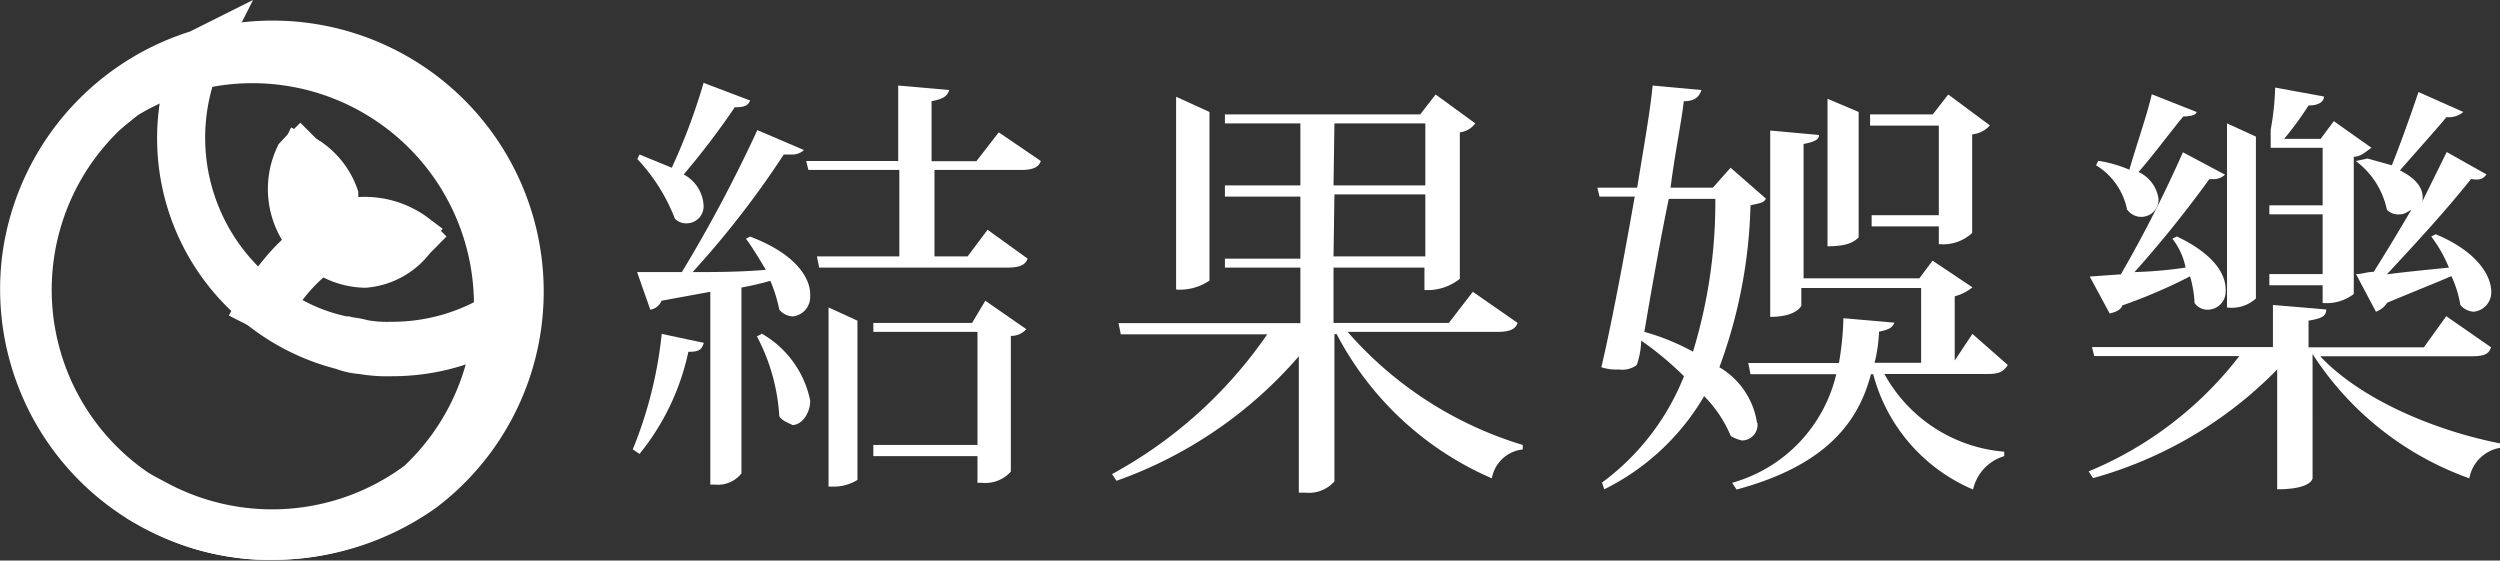
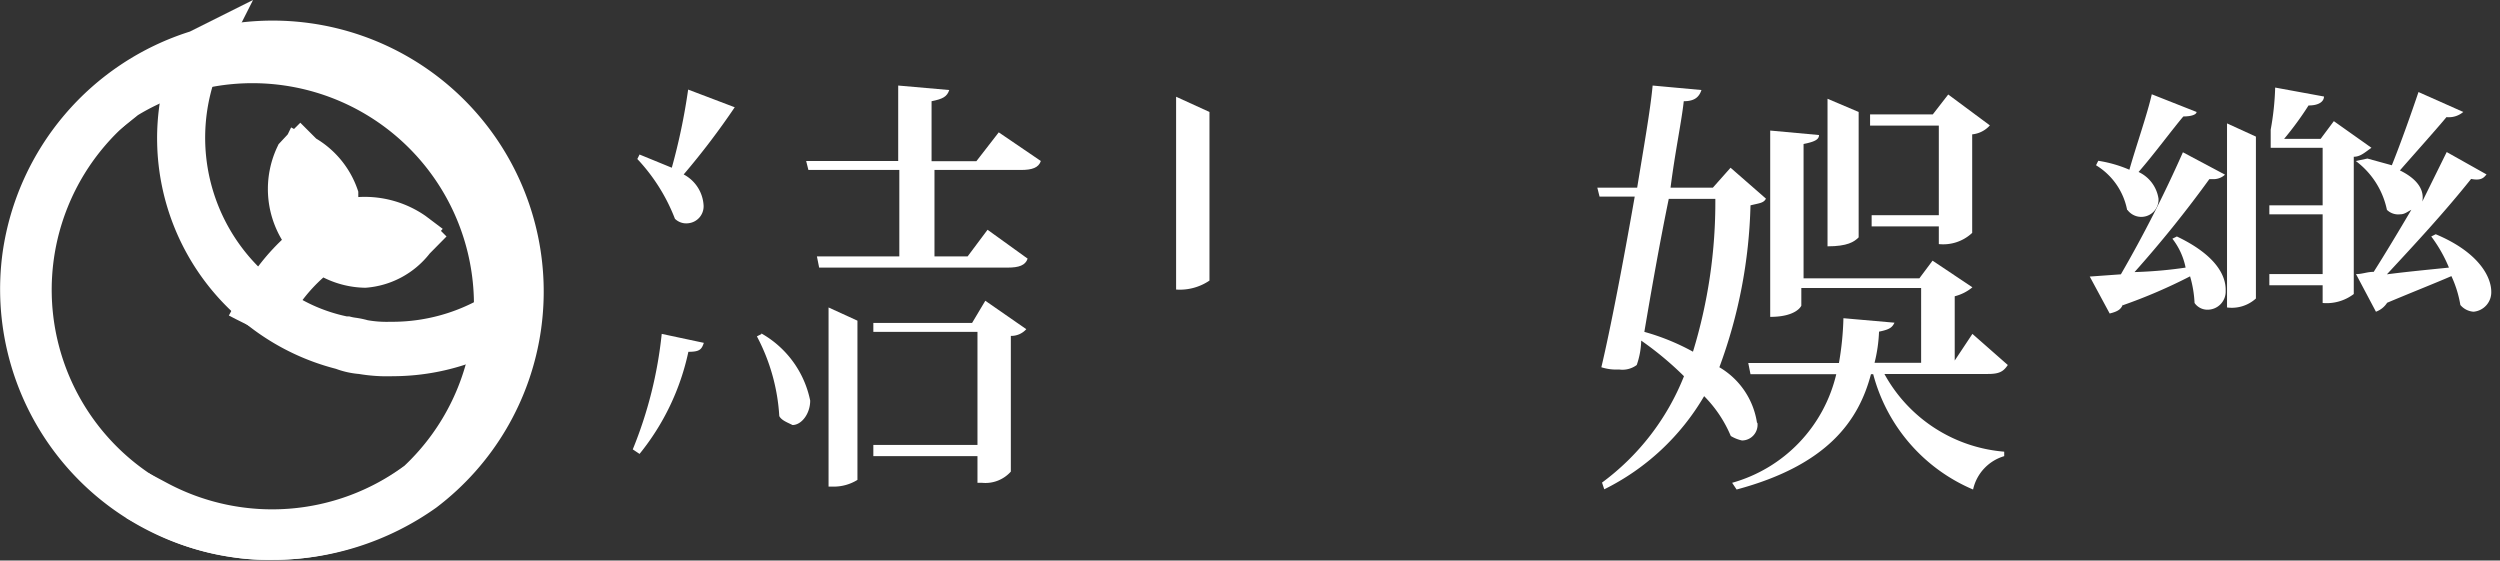
<svg xmlns="http://www.w3.org/2000/svg" viewBox="0 0 111.64 25.03">
  <rect x="0" y="0" width="111.64" height="25.03" fill="#333333" stroke="none" />
  <defs>
    <style>.cls-1{fill:#fff;}</style>
  </defs>
  <title>logo3</title>
  <g id="圖層_2" data-name="圖層 2">
    <g id="圖層_1-2" data-name="圖層 1">
-       <path class="cls-1" d="M33.51,10.56l-.2.1c.3.4.59.89.89,1.39-1.19.1-2.28.1-3.27.1A41.27,41.27,0,0,0,35,6.9h.4a.75.75,0,0,0,.5-.2l-2.08-.89a64.15,64.15,0,0,1-3.37,6.34h-2l.59,1.68a.65.65,0,0,0,.5-.4l2.18-.4v8.61h.2a1.34,1.34,0,0,0,1.19-.5V12.84a12.87,12.87,0,0,0,1.29-.3,6.41,6.41,0,0,1,.4,1.29.85.85,0,0,0,.59.3.87.87,0,0,0,.79-.89v-.1c0-.69-.59-1.78-2.67-2.57" />
      <path class="cls-1" d="M37,13.73v8h.2a2,2,0,0,0,1.09-.3V14.32Z" />
      <path class="cls-1" d="M28.26,20.07l.3.2a10.82,10.82,0,0,0,2.18-4.56c.5,0,.59-.1.69-.4l-1.88-.4a18.71,18.71,0,0,1-1.29,5.15" />
      <path class="cls-1" d="M34,14.92l-.2.1a8.7,8.7,0,0,1,1,3.56c.1.2.4.3.59.4.4,0,.79-.5.79-1.09a4.47,4.47,0,0,0-2.18-3" />
      <path class="cls-1" d="M45.59,7.59c.5,0,.79-.1.89-.4L44.6,5.91l-1,1.29h-2V4.52c.5-.1.69-.2.79-.5l-2.28-.2V7.19H36l.1.4h4.06v3.86H36.48l.1.5H45c.5,0,.79-.1.89-.4L44.1,10.26l-.89,1.19H41.73V7.59Z" />
      <path class="cls-1" d="M43.41,14.42H39v.4h4.65v5.05H39v.5h4.65v1.19h.2a1.52,1.52,0,0,0,1.29-.5V15a.9.9,0,0,0,.69-.3L44,13.43Z" />
-       <path class="cls-1" d="M30.14,9.77a.72.72,0,0,0,.59.2.76.76,0,0,0,.69-.79h0a1.67,1.67,0,0,0-.89-1.39,33.67,33.67,0,0,0,2.28-3c.5,0,.59-.1.69-.3l-2.08-.79A27.38,27.38,0,0,1,30,7.49L28.56,6.9l-.1.2a8.2,8.2,0,0,1,1.68,2.67" />
+       <path class="cls-1" d="M30.14,9.77a.72.72,0,0,0,.59.2.76.76,0,0,0,.69-.79h0a1.67,1.67,0,0,0-.89-1.39,33.67,33.67,0,0,0,2.28-3l-2.08-.79A27.38,27.38,0,0,1,30,7.49L28.56,6.9l-.1.2a8.2,8.2,0,0,1,1.68,2.67" />
      <path class="cls-1" d="M52.52,4.32v8.61a2.36,2.36,0,0,0,1.49-.4V5Z" />
-       <path class="cls-1" d="M60.15,14.82h6.73c.5,0,.79-.1.89-.4l-2-1.39L64.7,14.42H59.55V11.95h4.06v1a2.3,2.3,0,0,0,1.58-.5V5.91a1,1,0,0,0,.69-.4L64.11,4.22l-.69.89H54.7v.4h3.37V8.28H54.7v.5h3.37v2.77H54.7v.4h3.37v2.48H49.95l.1.5h6.54a20,20,0,0,1-6.93,6.24l.2.3A19.24,19.24,0,0,0,58,15.91V22h.3a1.52,1.52,0,0,0,1.29-.5V14.92h.1a14.14,14.14,0,0,0,6.93,6.44A1.57,1.57,0,0,1,68,20.07v-.2a16.83,16.83,0,0,1-7.82-5.05m-.59-9.31h4.06V8.28H59.55Zm0,3.17h4.06v2.77H59.55Z" />
      <path class="cls-1" d="M83,5l-1.39-.59V11c.89,0,1.19-.2,1.39-.4Z" />
      <path class="cls-1" d="M86.58,5.61v4h-3v.5h3v.79a1.89,1.89,0,0,0,1.49-.5V6a1.22,1.22,0,0,0,.79-.4L87,4.22l-.69.89H83.51v.5Z" />
      <path class="cls-1" d="M78.46,18.88a3.47,3.47,0,0,0-1.68-2.48,22.3,22.3,0,0,0,1.39-7.23c.4-.1.59-.1.69-.3L77.28,7.49l-.79.89H74.6c.2-1.58.5-3,.59-3.86.5,0,.69-.2.79-.5l-2.18-.2c-.1,1.09-.4,2.77-.69,4.56H71.33l.1.4H73c-.5,2.87-1.09,5.94-1.49,7.62a2.18,2.18,0,0,0,.79.1,1.07,1.07,0,0,0,.79-.2,3.55,3.55,0,0,0,.2-1.09A14.48,14.48,0,0,1,75.2,16.8a10.89,10.89,0,0,1-3.66,4.75l.1.3a10.62,10.62,0,0,0,4.46-4.16,5.61,5.61,0,0,1,1.19,1.78,1.67,1.67,0,0,0,.5.2.7.7,0,0,0,.69-.79m-2.87-3.17a10.1,10.1,0,0,0-2.18-.89c.3-1.78.69-4,1.09-5.94h2.08a22.78,22.78,0,0,1-1,6.83" />
      <path class="cls-1" d="M84.21,16.7h4.56c.5,0,.69-.1.89-.4l-1.58-1.39-.79,1.19V13.23a2,2,0,0,0,.79-.4l-1.78-1.19-.59.79H80.54v-6c.5-.1.69-.2.69-.4l-2.18-.2v8.32c1.19,0,1.39-.5,1.39-.5v-.79h5.35V16.2H83.71a6.68,6.68,0,0,0,.2-1.39c.5-.1.59-.2.69-.4l-2.28-.2a13.42,13.42,0,0,1-.2,2H78.07l.1.5H82a6.61,6.61,0,0,1-4.65,4.85l.2.3c4.06-1.09,5.45-3.07,6-5.15h.1a7.73,7.73,0,0,0,4.46,5.15,2,2,0,0,1,1.39-1.49v-.2a6.72,6.72,0,0,1-5.35-3.47" />
      <path class="cls-1" d="M103.72,6.6V9.17h-2.38v.4h2.38v2.67h-2.38v.5h2.38v.79a2,2,0,0,0,1.39-.4V7c.3,0,.5-.2.79-.4l-1.68-1.19-.59.79H102a14.17,14.17,0,0,0,1.09-1.49c.5,0,.69-.2.69-.4l-2.18-.4a12.13,12.13,0,0,1-.2,1.88V6.6Z" />
      <path class="cls-1" d="M105.2,7.19a3.64,3.64,0,0,1,1.39,2.18.72.72,0,0,0,.59.2c.2,0,.3-.1.5-.2h0c-.59,1-1.19,2-1.68,2.77-.3,0-.5.1-.79.1l.89,1.68a1,1,0,0,0,.5-.4c1.19-.5,2.18-.89,2.87-1.19a5,5,0,0,1,.4,1.29.85.85,0,0,0,.59.3.87.87,0,0,0,.79-.89h0c0-.69-.59-1.78-2.48-2.57l-.2.1a6.32,6.32,0,0,1,.79,1.39c-1,.1-2,.2-2.77.3,1.29-1.39,2.57-2.77,3.76-4.26.5.1.59-.1.69-.2l-1.78-1L108.17,9h0c.1-.5-.2-1-1-1.39.69-.79,1.58-1.78,2.08-2.38A1,1,0,0,0,110,5l-2-.89c-.3.89-.79,2.28-1.19,3.27l-1.09-.3Z" />
      <path class="cls-1" d="M100.74,6.1l-1.29-.59v8.22a1.6,1.6,0,0,0,1.29-.4Z" />
      <path class="cls-1" d="M94.8,13.63a23.63,23.63,0,0,0,3-1.29,5,5,0,0,1,.2,1.19.7.7,0,0,0,.59.3.81.81,0,0,0,.8-.83s0,0,0-.06h0c0-.69-.5-1.58-2.18-2.38l-.2.1a3.07,3.07,0,0,1,.59,1.29,19.33,19.33,0,0,1-2.28.2A51.94,51.94,0,0,0,98.66,8h.2a.75.75,0,0,0,.5-.2l-1.88-1a56.65,56.65,0,0,1-2.77,5.45l-1.39.1L94.21,14c.4-.1.5-.2.59-.4" />
-       <path class="cls-1" d="M103.62,15.91h6.73c.59,0,.79-.1.89-.4l-2-1.39-1,1.39h-5.15V14.32c.59-.1.79-.2.79-.5l-2.38-.2v1.88H93.42l.1.4H100a16.41,16.41,0,0,1-6.73,5.15l.2.3a18.37,18.37,0,0,0,8.22-4.85v5.35c1.39,0,1.58-.4,1.58-.5V15.81a13.86,13.86,0,0,0,7,5.55A1.68,1.68,0,0,1,111.64,20v-.2c-3-.59-6.24-2-8-3.86" />
      <path class="cls-1" d="M95,9.37a.77.77,0,0,0,1.39-.5,1.57,1.57,0,0,0-.89-1.19c.69-.79,1.49-1.88,2-2.48.4,0,.59-.1.59-.2l-2-.79c-.2.89-.69,2.28-1,3.37a5.67,5.67,0,0,0-1.39-.4l-.1.2a3,3,0,0,1,1.39,2" />
      <path class="cls-1" d="M12,25a11.49,11.49,0,0,1-5.51-1.41l-.85-.46,1-2,.9.48a9.94,9.94,0,0,0,10.52-.81A9.89,9.89,0,0,0,6.16,5.14L4.75,6.27l-1-2,1.13-.9a12.1,12.1,0,1,1,14.6,19.3A12.58,12.58,0,0,1,12.13,25Z" />
      <path class="cls-1" d="M12.55,15.26l-2-1,0,0-.33-.17.49-.91a9.74,9.74,0,0,1,1.88-2.47,4.42,4.42,0,0,1-.23-4.1l.08-.17L12.85,6,13,5.69l.13.07.28-.28.71.71A4.28,4.28,0,0,1,16,8.56l0,.16V8.8a4.76,4.76,0,0,1,3,.84l.77.58-.08.09.25.25-.75.76a4,4,0,0,1-2.87,1.53,4.31,4.31,0,0,1-1.88-.46,7.09,7.09,0,0,0-1.56,2Z" />
      <path class="cls-1" d="M11.86,25a9.57,9.57,0,0,1-1.48-.12A12.09,12.09,0,0,1,.12,11.25,12.14,12.14,0,0,1,8.48,1.41L11.3,0,9.84,2.89a8.17,8.17,0,0,0,2.76,9.92,7.24,7.24,0,0,0,2.89,1.32l.11,0a1.9,1.9,0,0,0,.29.06,4.09,4.09,0,0,1,.53.11,4.93,4.93,0,0,0,1,.07h.07a8.06,8.06,0,0,0,4.82-1.58l.35-.19,1.45-.73v1.92a2.87,2.87,0,0,1-.12.91A11.9,11.9,0,0,1,12.21,25h-.35ZM7.16,4.43a9.89,9.89,0,0,0,5,18.4h0A10,10,0,0,0,21.54,16a10.46,10.46,0,0,1-4,.8,7.56,7.56,0,0,1-1.51-.1A3.87,3.87,0,0,1,15,16.47,10.63,10.63,0,0,1,7.16,4.43Z" />
    </g>
  </g>
</svg>